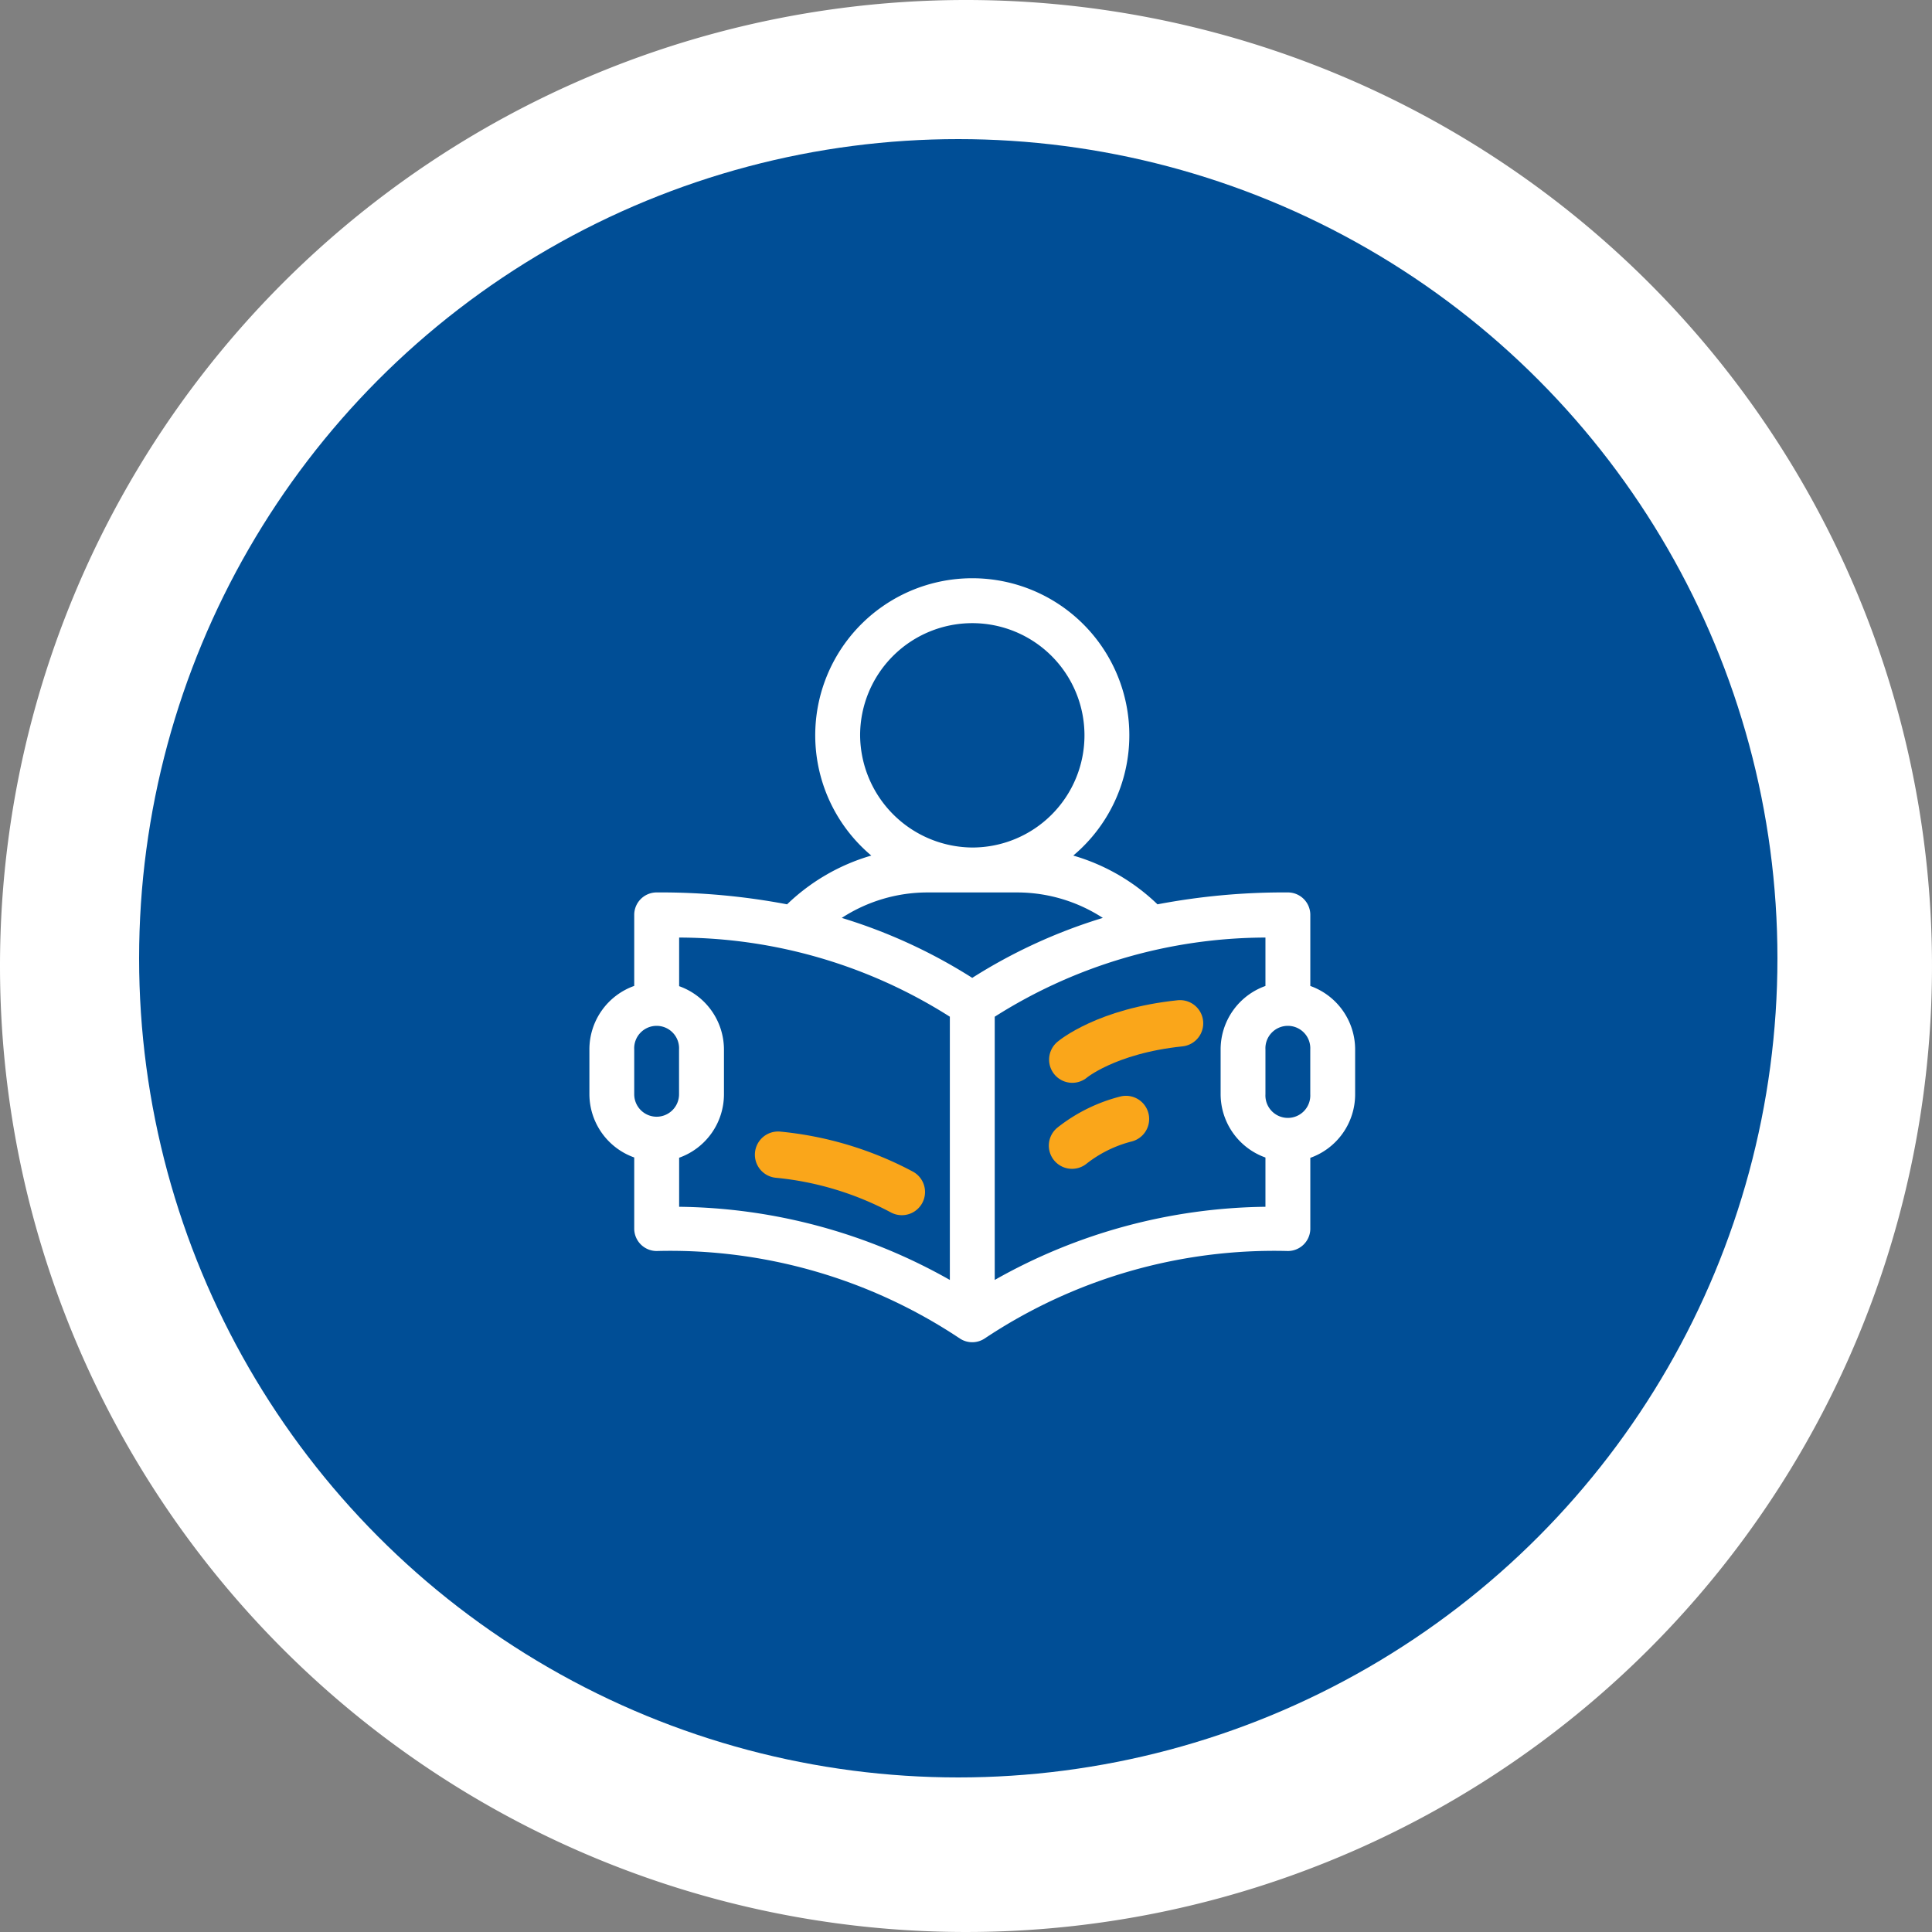
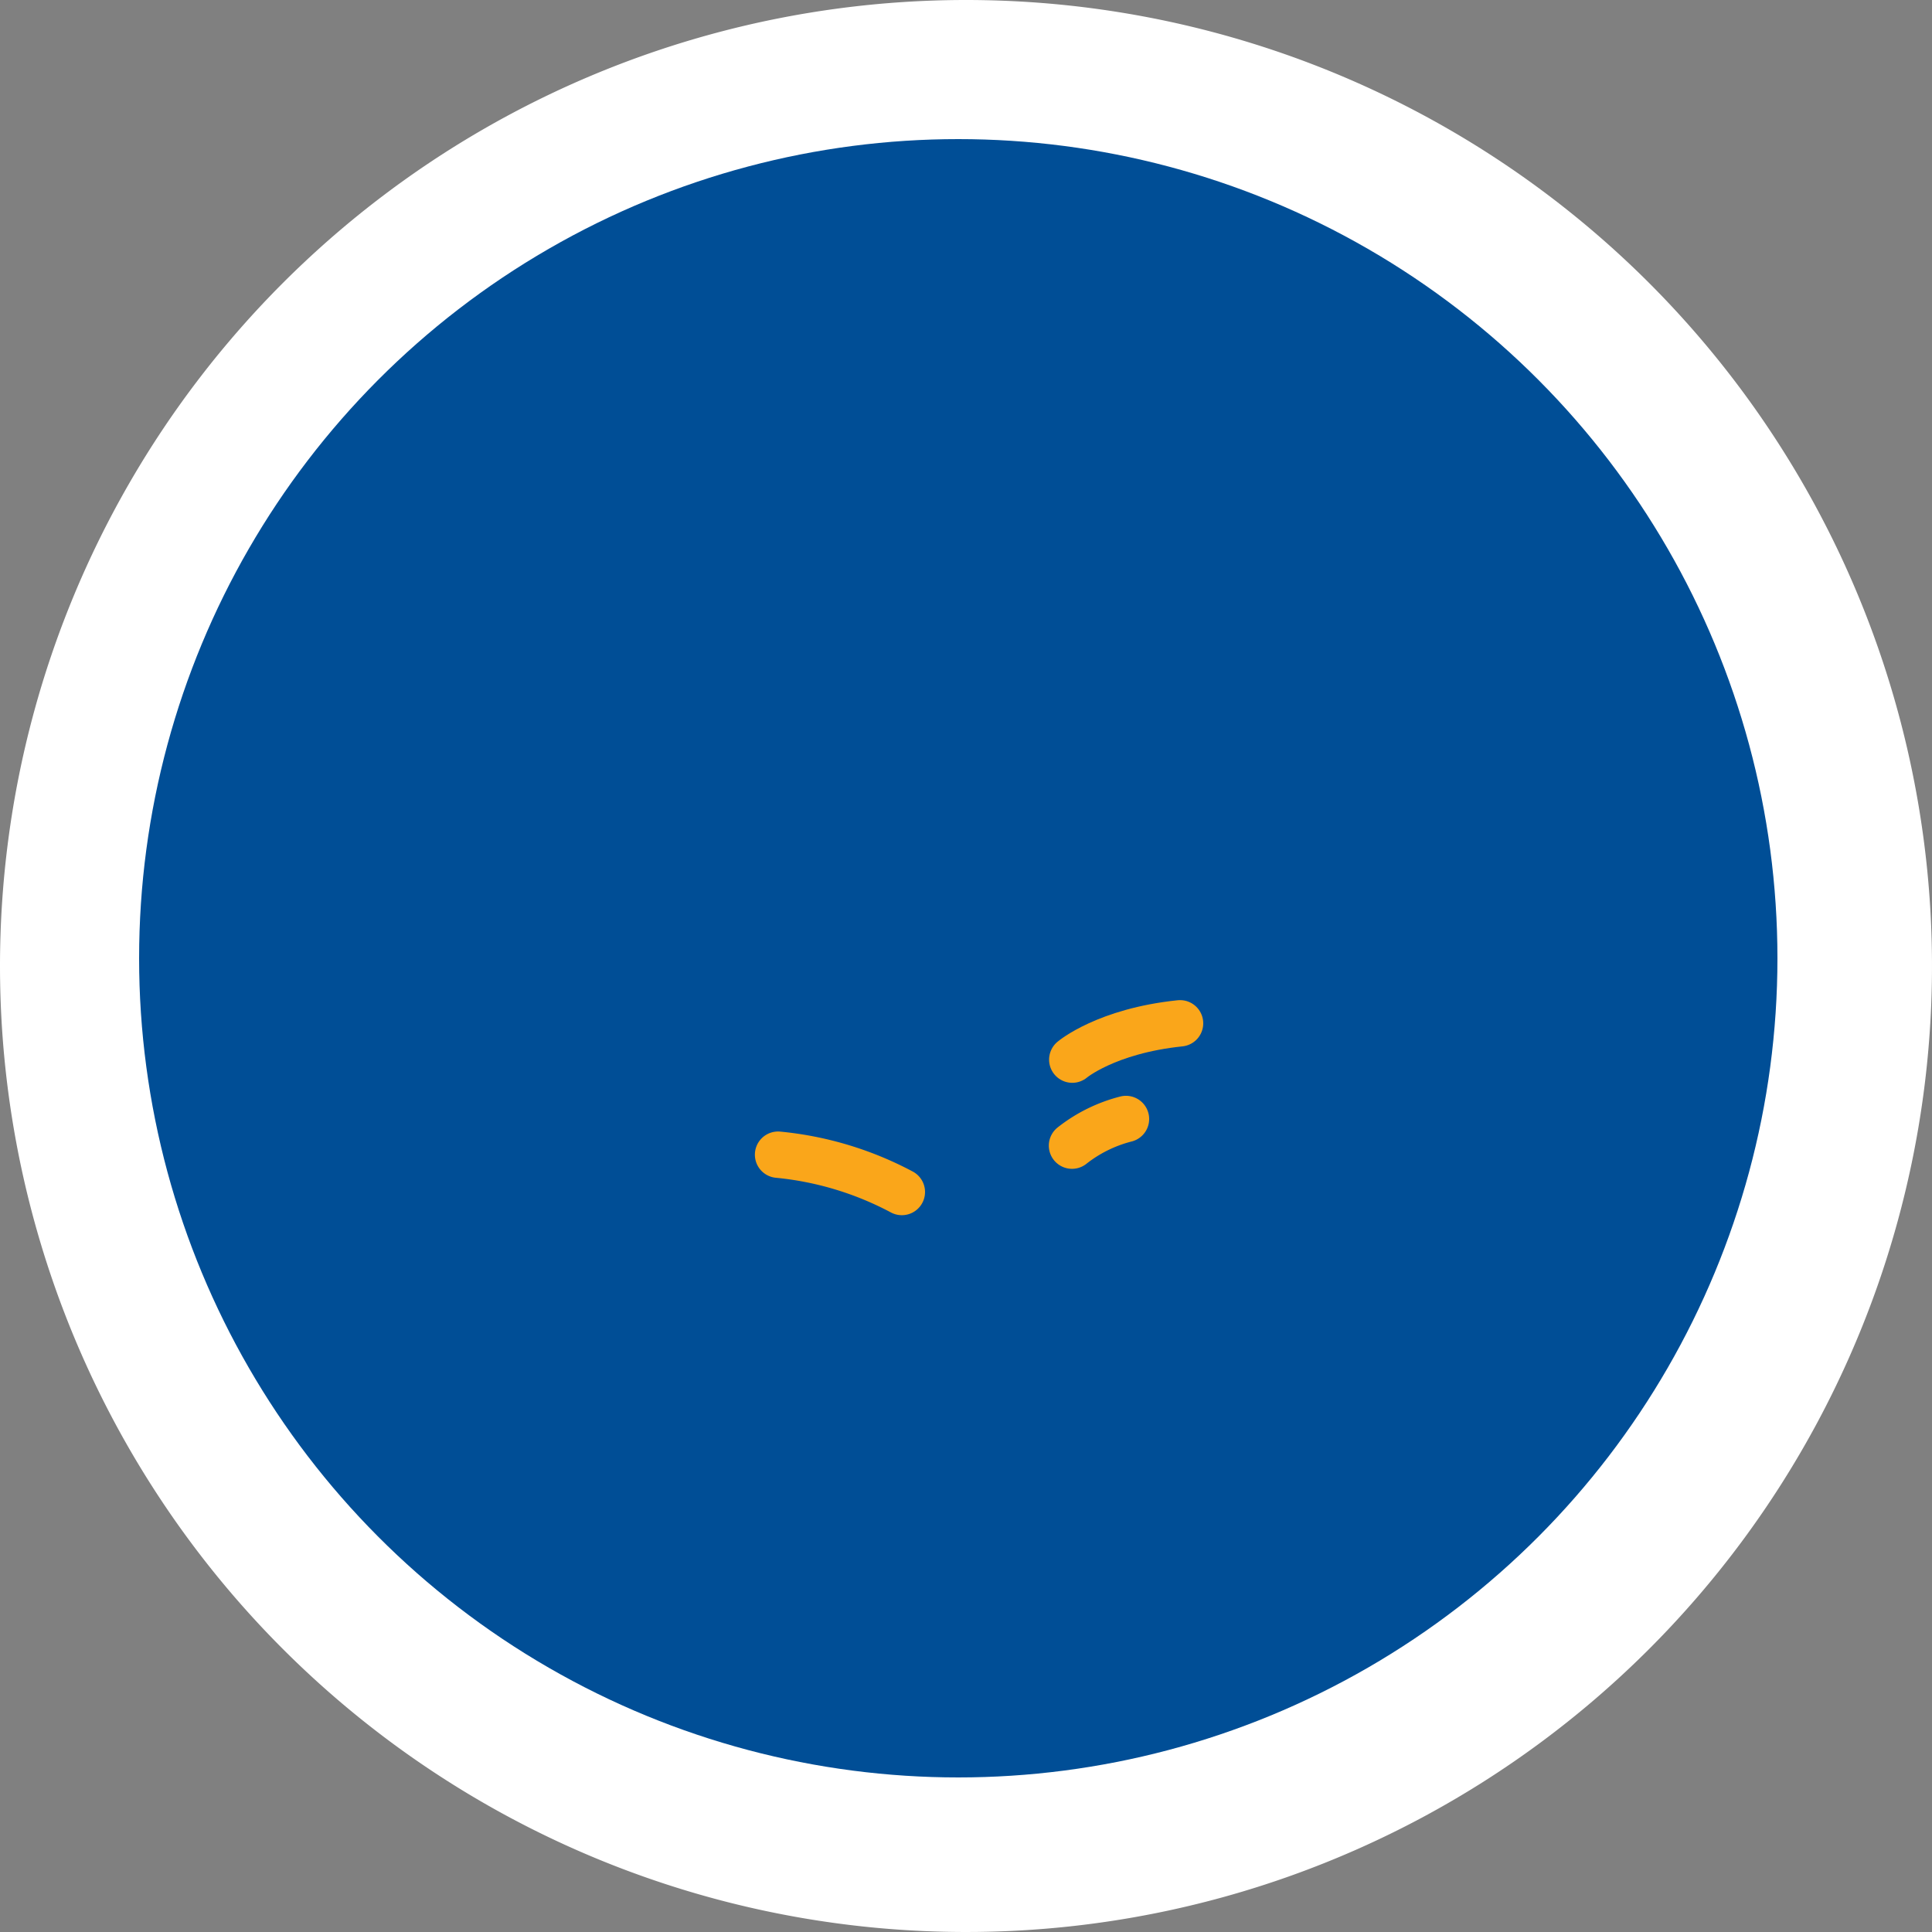
<svg xmlns="http://www.w3.org/2000/svg" width="125" height="125" viewBox="0 0 125 125">
  <rect x="0" y="0" width="125" height="125" fill="#808080" stroke="none" />
  <g id="Educational_Loan" data-name="Educational Loan" transform="translate(14807.001 4476.001)">
    <g id="Group_31740" data-name="Group 31740" transform="translate(-16267.266 -5525.266)">
      <path id="Path_21558" data-name="Path 21558" d="M62.5,0A62.5,62.5,0,1,1,0,62.5,62.5,62.5,0,0,1,62.5,0Z" transform="translate(1460.265 1049.265)" fill="#fff" />
      <circle id="Ellipse_730" data-name="Ellipse 730" cx="53" cy="53" r="53" transform="translate(1469.265 1058.265)" fill="#004e96" />
      <g id="Group_31758" data-name="Group 31758" transform="translate(197.266 -397.734)">
        <g id="Group_30208" data-name="Group 30208" transform="translate(17531 -19402)">
          <g id="book" transform="translate(-16229.867 20886.311)">
            <g id="Group_30216" data-name="Group 30216" transform="translate(0 0.006)">
-               <path id="Path_30430" data-name="Path 30430" d="M46.643,26.48v-4.6a1.452,1.452,0,0,0-1.452-1.452,43.789,43.789,0,0,0-8.436.77,13.106,13.106,0,0,0-5.449-3.155,10.161,10.161,0,1,0-13.067,0,13.108,13.108,0,0,0-5.449,3.155,43.8,43.8,0,0,0-8.436-.77A1.452,1.452,0,0,0,2.9,21.876v4.6a4.361,4.361,0,0,0-2.9,4.1v2.9a4.361,4.361,0,0,0,2.9,4.1v4.6a1.452,1.452,0,0,0,1.452,1.452,33.779,33.779,0,0,1,19.613,5.659,1.456,1.456,0,0,0,1.61,0,33.779,33.779,0,0,1,19.613-5.659A1.452,1.452,0,0,0,46.643,42.2v-4.6a4.361,4.361,0,0,0,2.9-4.1v-2.9A4.362,4.362,0,0,0,46.643,26.48ZM17.515,10.264a7.258,7.258,0,1,1,7.258,7.258A7.315,7.315,0,0,1,17.515,10.264ZM4.355,34.94A1.453,1.453,0,0,1,2.9,33.488v-2.9a1.452,1.452,0,1,1,2.9,0v2.9A1.453,1.453,0,0,1,4.355,34.94ZM23.321,45.5A36.319,36.319,0,0,0,5.806,40.767V37.593a4.361,4.361,0,0,0,2.9-4.1v-2.9a4.361,4.361,0,0,0-2.9-4.1V23.348a32.81,32.81,0,0,1,17.515,5.121Zm1.452-19.542a34.5,34.5,0,0,0-8.445-3.882,10.182,10.182,0,0,1,5.542-1.647h5.806a10.182,10.182,0,0,1,5.542,1.647A34.5,34.5,0,0,0,24.773,25.954ZM43.74,40.767A36.321,36.321,0,0,0,26.225,45.5V28.47A32.807,32.807,0,0,1,43.74,23.348V26.48a4.361,4.361,0,0,0-2.9,4.1v2.9a4.361,4.361,0,0,0,2.9,4.1Zm2.9-7.279a1.452,1.452,0,1,1-2.9,0v-2.9a1.452,1.452,0,1,1,2.9,0Z" transform="translate(0 -0.006)" fill="#fff" />
-             </g>
+               </g>
          </g>
          <path id="Path_30431" data-name="Path 30431" d="M-16198.625,20917.557s2.189-1.854,6.973-2.35" fill="none" stroke="#faa61a" stroke-linecap="round" stroke-width="3" />
          <path id="Path_30432" data-name="Path 30432" d="M-16198.642,20918.121a9.374,9.374,0,0,1,3.491-1.723" transform="translate(0 5)" fill="none" stroke="#faa61a" stroke-linecap="round" stroke-width="3" />
          <path id="Path_30433" data-name="Path 30433" d="M-16191.651,20918.121a21.373,21.373,0,0,0-8.008-2.414" transform="translate(-18.001 8)" fill="none" stroke="#faa61a" stroke-linecap="round" stroke-width="3" />
        </g>
      </g>
    </g>
  </g>
</svg>